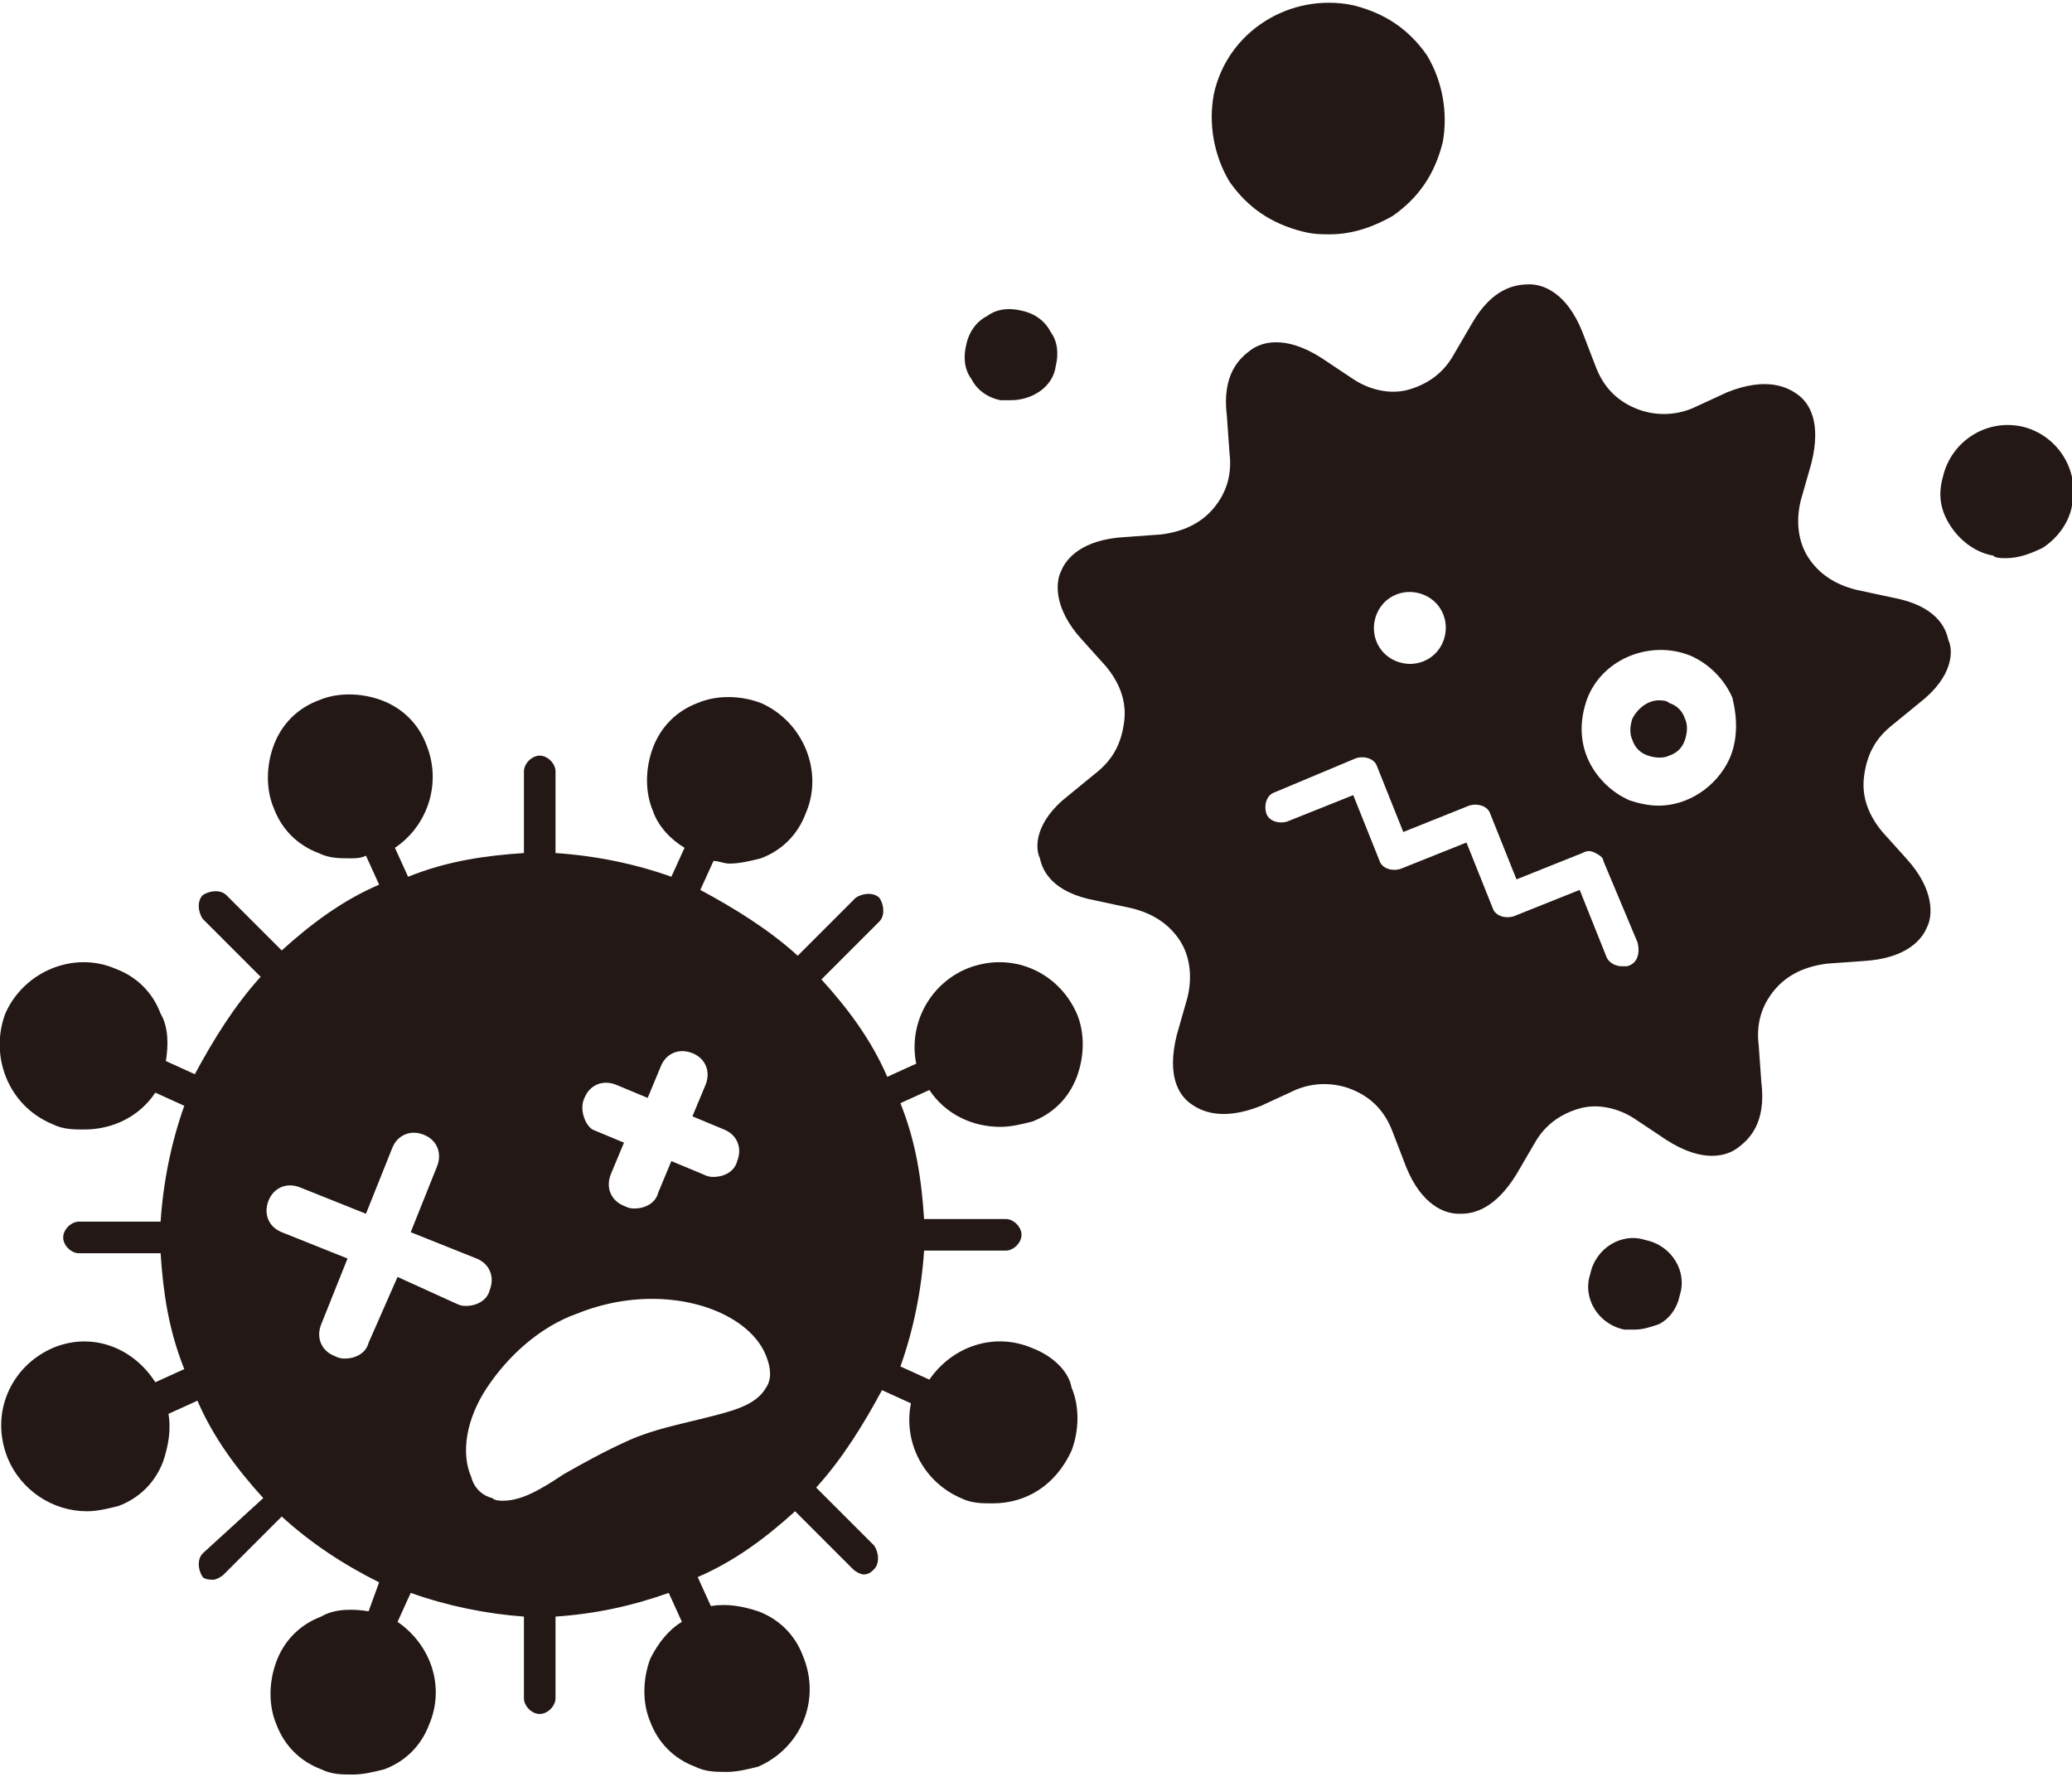
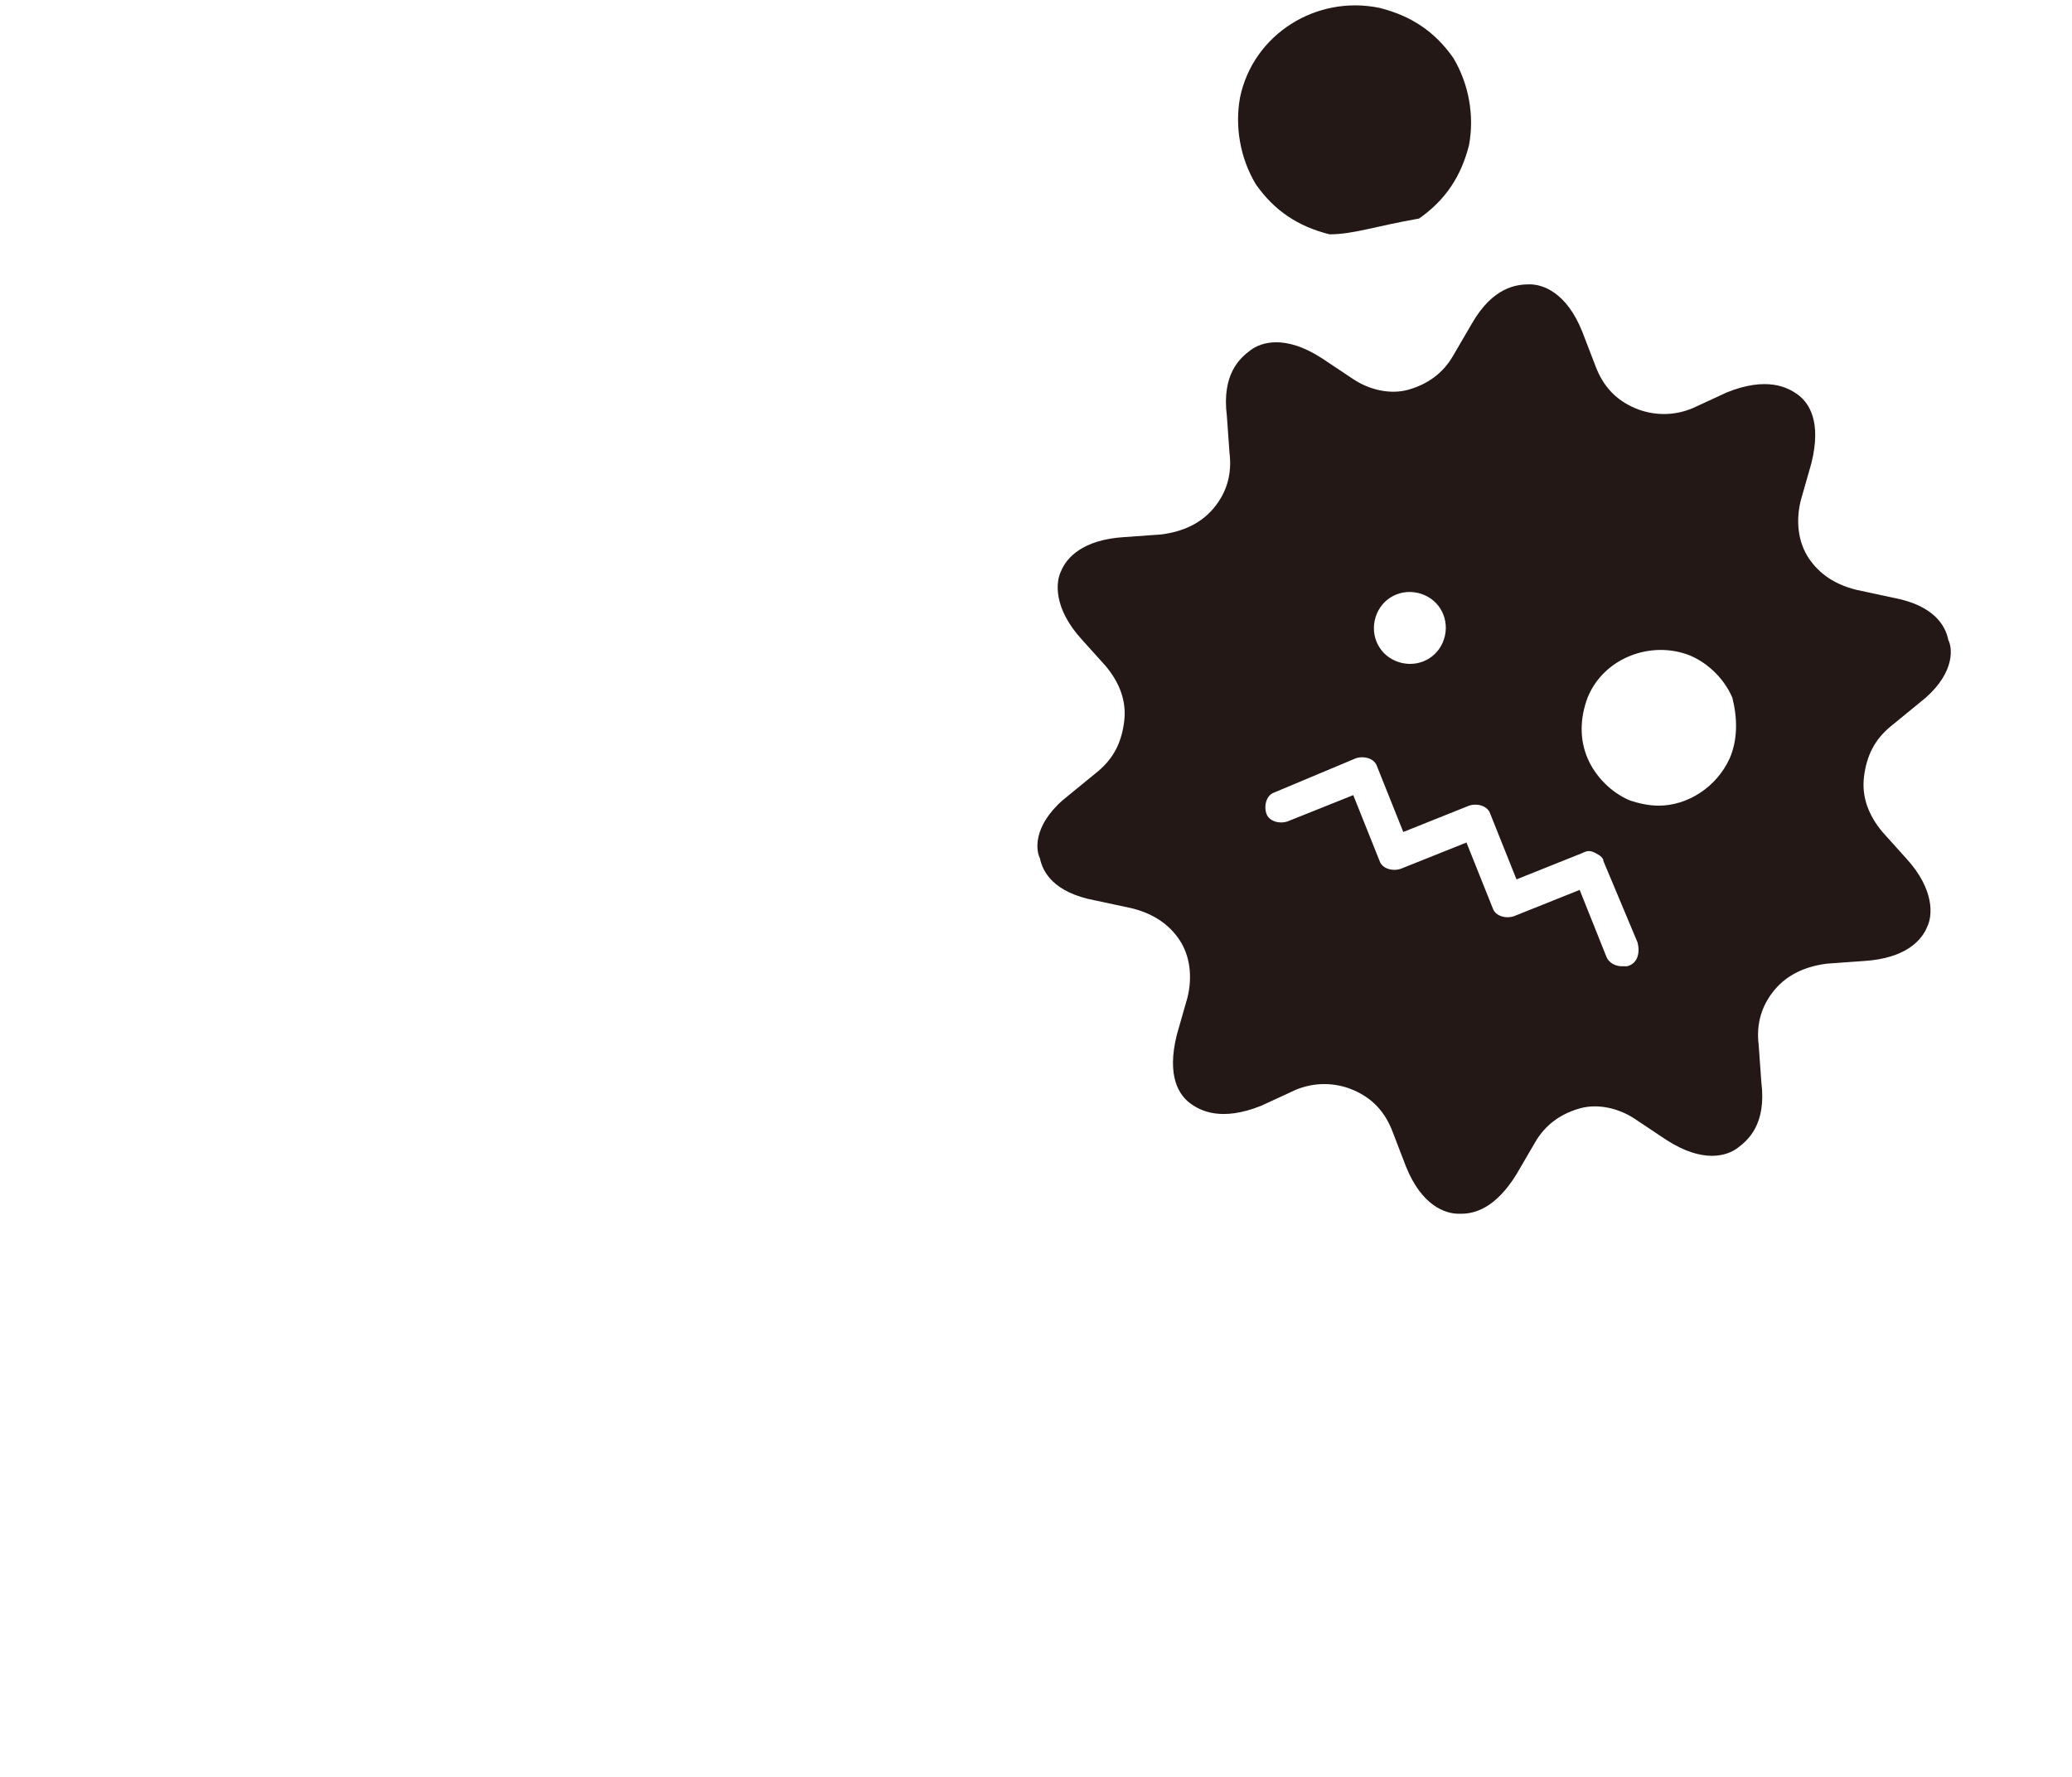
<svg xmlns="http://www.w3.org/2000/svg" version="1.1" id="レイヤー_1" x="0px" y="0px" viewBox="0 0 78.7 67.5" style="enable-background:new 0 0 78.7 67.5;" xml:space="preserve">
  <style type="text/css">
	.st0{fill:#231815;}
</style>
  <g>
-     <path class="st0" d="M39.2,51.2c-1.4-0.6-3-0.1-3.9,1.2l-1.1-0.5c0.5-1.4,0.8-2.9,0.9-4.4h3.1c0.3,0,0.6-0.3,0.6-0.6   c0-0.3-0.3-0.6-0.6-0.6h-3.1c-0.1-1.5-0.3-2.9-0.9-4.4l1.1-0.5c0.6,0.9,1.6,1.4,2.7,1.4c0.4,0,0.8-0.1,1.2-0.2   c0.8-0.3,1.4-0.9,1.7-1.7c0.3-0.8,0.3-1.7,0-2.4c-0.7-1.6-2.5-2.4-4.2-1.7c-1.4,0.6-2.2,2.1-1.9,3.6l-1.1,0.5   c-0.6-1.4-1.5-2.6-2.5-3.7l2.2-2.2c0.2-0.2,0.2-0.6,0-0.9c-0.2-0.2-0.6-0.2-0.9,0l-2.2,2.2c-1.1-1-2.4-1.8-3.7-2.5l0.5-1.1   c0.2,0,0.4,0.1,0.6,0.1c0.4,0,0.8-0.1,1.2-0.2c0.8-0.3,1.4-0.9,1.7-1.7c0.7-1.6-0.1-3.5-1.7-4.2c-0.8-0.3-1.7-0.3-2.4,0   c-0.8,0.3-1.4,0.9-1.7,1.7c-0.3,0.8-0.3,1.7,0,2.4c0.2,0.6,0.7,1.1,1.2,1.4l-0.5,1.1c-1.4-0.5-2.9-0.8-4.4-0.9v-3.1   c0-0.3-0.3-0.6-0.6-0.6c-0.3,0-0.6,0.3-0.6,0.6v3.1c-1.5,0.1-2.9,0.3-4.4,0.9l-0.5-1.1c1.2-0.8,1.8-2.4,1.2-3.9   c-0.3-0.8-0.9-1.4-1.7-1.7c-0.8-0.3-1.7-0.3-2.4,0c-0.8,0.3-1.4,0.9-1.7,1.7c-0.3,0.8-0.3,1.7,0,2.4c0.3,0.8,0.9,1.4,1.7,1.7   c0.4,0.2,0.8,0.2,1.2,0.2c0.2,0,0.4,0,0.6-0.1l0.5,1.1c-1.4,0.6-2.6,1.5-3.7,2.5L8.6,34c-0.2-0.2-0.6-0.2-0.9,0   c-0.2,0.2-0.2,0.6,0,0.9l2.2,2.2c-1,1.1-1.8,2.4-2.5,3.7l-1.1-0.5c0.1-0.6,0.1-1.3-0.2-1.8c-0.3-0.8-0.9-1.4-1.7-1.7   c-1.6-0.7-3.5,0.1-4.2,1.7C-0.4,40.1,0.3,42,2,42.7c0.4,0.2,0.8,0.2,1.2,0.2c1.1,0,2.1-0.5,2.7-1.4L7,42c-0.5,1.4-0.8,2.9-0.9,4.4   H3c-0.3,0-0.6,0.3-0.6,0.6c0,0.3,0.3,0.6,0.6,0.6h3.1c0.1,1.5,0.3,2.9,0.9,4.4l-1.1,0.5C5,51.1,3.4,50.6,2,51.2   c-1.6,0.7-2.4,2.5-1.7,4.2c0.5,1.2,1.7,2,3,2c0.4,0,0.8-0.1,1.2-0.2c0.8-0.3,1.4-0.9,1.7-1.7c0.2-0.6,0.3-1.2,0.2-1.8l1.1-0.5   c0.6,1.4,1.5,2.6,2.5,3.7L7.7,59c-0.2,0.2-0.2,0.6,0,0.9C7.8,60,8,60,8.1,60s0.3-0.1,0.4-0.2l2.2-2.2c1.1,1,2.3,1.8,3.7,2.5   L14,61.2c-0.6-0.1-1.3-0.1-1.8,0.2c-0.8,0.3-1.4,0.9-1.7,1.7c-0.3,0.8-0.3,1.7,0,2.4c0.3,0.8,0.9,1.4,1.7,1.7   c0.4,0.2,0.8,0.2,1.2,0.2c0.4,0,0.8-0.1,1.2-0.2c0.8-0.3,1.4-0.9,1.7-1.7c0.6-1.4,0.1-3-1.2-3.9l0.5-1.1c1.4,0.5,2.9,0.8,4.3,0.9   v3.1c0,0.3,0.3,0.6,0.6,0.6c0.3,0,0.6-0.3,0.6-0.6v-3.1c1.5-0.1,2.9-0.4,4.3-0.9l0.5,1.1c-0.5,0.3-0.9,0.8-1.2,1.4   c-0.3,0.8-0.3,1.7,0,2.4c0.3,0.8,0.9,1.4,1.7,1.7c0.4,0.2,0.8,0.2,1.2,0.2c0.4,0,0.8-0.1,1.2-0.2c1.6-0.7,2.4-2.5,1.7-4.2   c-0.3-0.8-0.9-1.4-1.7-1.7c-0.6-0.2-1.2-0.3-1.8-0.2l-0.5-1.1c1.4-0.6,2.6-1.5,3.7-2.5l2.2,2.2c0.1,0.1,0.3,0.2,0.4,0.2   c0.2,0,0.3-0.1,0.4-0.2c0.2-0.2,0.2-0.6,0-0.9l-2.2-2.2c1-1.1,1.8-2.4,2.5-3.7l1.1,0.5c-0.3,1.5,0.5,3,1.9,3.6   c0.4,0.2,0.8,0.2,1.2,0.2c1.3,0,2.4-0.7,3-2c0.3-0.8,0.3-1.7,0-2.4C40.6,52.1,40,51.5,39.2,51.2z M22.2,41.7   c0.2-0.5,0.7-0.7,1.2-0.5l1.2,0.5l0.5-1.2c0.2-0.5,0.7-0.7,1.2-0.5c0.5,0.2,0.7,0.7,0.5,1.2l-0.5,1.2l1.2,0.5   c0.5,0.2,0.7,0.7,0.5,1.2c-0.1,0.4-0.5,0.6-0.9,0.6c-0.1,0-0.2,0-0.4-0.1l-1.2-0.5l-0.5,1.2c-0.1,0.4-0.5,0.6-0.9,0.6   c-0.1,0-0.2,0-0.4-0.1c-0.5-0.2-0.7-0.7-0.5-1.2l0.5-1.2l-1.2-0.5C22.2,42.7,22,42.1,22.2,41.7z M15.1,48.5L14,51   c-0.1,0.4-0.5,0.6-0.9,0.6c-0.1,0-0.2,0-0.4-0.1c-0.5-0.2-0.7-0.7-0.5-1.2l1-2.5l-2.5-1c-0.5-0.2-0.7-0.7-0.5-1.2   c0.2-0.5,0.7-0.7,1.2-0.5l2.5,1l1-2.5c0.2-0.5,0.7-0.7,1.2-0.5c0.5,0.2,0.7,0.7,0.5,1.2l-1,2.5l2.5,1c0.5,0.2,0.7,0.7,0.5,1.2   c-0.1,0.4-0.5,0.6-0.9,0.6c-0.1,0-0.2,0-0.4-0.1L15.1,48.5z M29.1,52.7c-0.4,0.7-1.3,0.9-2.5,1.2c-0.8,0.2-1.8,0.4-2.7,0.8   c-0.9,0.4-1.8,0.9-2.5,1.3c-0.9,0.6-1.6,1-2.3,1c-0.1,0-0.3,0-0.4-0.1c-0.4-0.1-0.7-0.4-0.8-0.8c-0.4-0.9-0.2-2.2,0.6-3.4   c0.8-1.2,2-2.3,3.4-2.8c3.2-1.3,6.5-0.2,7.2,1.6C29.3,52,29.3,52.4,29.1,52.7z" />
    <g>
      <g>
-         <path class="st0" d="M63.4,26.7c-0.1-0.1-0.3-0.1-0.4-0.1c-0.4,0-0.8,0.3-1,0.7c-0.1,0.3-0.1,0.6,0,0.8c0.1,0.3,0.3,0.5,0.6,0.6     c0.3,0.1,0.6,0.1,0.8,0c0.3-0.1,0.5-0.3,0.6-0.6c0.1-0.3,0.1-0.6,0-0.8C63.9,27,63.7,26.8,63.4,26.7z" />
        <path class="st0" d="M71.5,31.6c-0.5-0.6-0.8-1.3-0.7-2.1c0.1-0.8,0.4-1.4,1-1.9l1.1-0.9c1.3-1,1.3-2,1.1-2.4     c-0.1-0.5-0.5-1.3-2.1-1.6l-1.4-0.3c-0.8-0.2-1.4-0.6-1.8-1.2c-0.4-0.6-0.5-1.4-0.3-2.2l0.4-1.4c0.4-1.6-0.1-2.3-0.5-2.6     c-0.4-0.3-1.2-0.7-2.7-0.1l-1.3,0.6c-0.7,0.3-1.5,0.3-2.2,0c-0.7-0.3-1.2-0.8-1.5-1.6c0,0,0,0,0,0l-0.5-1.3     c-0.6-1.5-1.5-1.8-2-1.8c-0.5,0-1.4,0.1-2.2,1.5l-0.7,1.2c-0.4,0.7-1,1.1-1.7,1.3c-0.7,0.2-1.5,0-2.1-0.4l-1.2-0.8     c-1.4-0.9-2.3-0.6-2.7-0.3c-0.4,0.3-1.1,0.9-0.9,2.5l0.1,1.4c0.1,0.8-0.1,1.5-0.6,2.1c-0.5,0.6-1.2,0.9-2,1l-1.4,0.1     c-1.6,0.1-2.2,0.8-2.4,1.3c-0.2,0.4-0.3,1.4,0.8,2.6l0.9,1c0.5,0.6,0.8,1.3,0.7,2.1c-0.1,0.8-0.4,1.4-1,1.9l-1.1,0.9     c-1.3,1-1.3,2-1.1,2.4c0.1,0.5,0.5,1.3,2.1,1.6l1.4,0.3c0.8,0.2,1.4,0.6,1.8,1.2c0.4,0.6,0.5,1.4,0.3,2.2l-0.4,1.4     c-0.4,1.6,0.1,2.3,0.5,2.6c0.4,0.3,1.2,0.7,2.7,0.1l1.3-0.6c0.7-0.3,1.5-0.3,2.2,0c0.7,0.3,1.2,0.8,1.5,1.6l0.5,1.3     c0.6,1.5,1.5,1.8,2,1.8c0,0,0.1,0,0.1,0c0.5,0,1.3-0.2,2.1-1.5l0.7-1.2c0.4-0.7,1-1.1,1.7-1.3c0.7-0.2,1.5,0,2.1,0.4l1.2,0.8     c1.4,0.9,2.3,0.6,2.7,0.3c0.4-0.3,1.1-0.9,0.9-2.5l-0.1-1.4c-0.1-0.8,0.1-1.5,0.6-2.1c0.5-0.6,1.2-0.9,2-1l1.4-0.1     c1.6-0.1,2.2-0.8,2.4-1.3c0.2-0.4,0.3-1.4-0.8-2.6L71.5,31.6z M52.3,23.3c0.3-0.7,1.1-1,1.8-0.7c0.7,0.3,1,1.1,0.7,1.8     c-0.3,0.7-1.1,1-1.8,0.7C52.3,24.8,52,24,52.3,23.3z M61.8,36.7c-0.1,0-0.2,0-0.2,0c-0.2,0-0.5-0.1-0.6-0.4l-1-2.5l-2.5,1     c-0.3,0.1-0.7,0-0.8-0.3l-1-2.5l-2.5,1c-0.3,0.1-0.7,0-0.8-0.3l-1-2.5l-2.5,1c-0.3,0.1-0.7,0-0.8-0.3c-0.1-0.3,0-0.7,0.3-0.8     l3.1-1.3c0.3-0.1,0.7,0,0.8,0.3l1,2.5l2.5-1c0.3-0.1,0.7,0,0.8,0.3l1,2.5l2.5-1c0.2-0.1,0.3-0.1,0.5,0c0.2,0.1,0.3,0.2,0.3,0.3     l1.3,3.1C62.3,36.2,62.2,36.6,61.8,36.7z M65.7,28.8c-0.5,1.1-1.6,1.8-2.7,1.8c-0.4,0-0.8-0.1-1.1-0.2c-0.7-0.3-1.3-0.9-1.6-1.6     c-0.3-0.7-0.3-1.5,0-2.3c0.6-1.5,2.4-2.2,3.9-1.6c0.7,0.3,1.3,0.9,1.6,1.6C66,27.3,66,28.1,65.7,28.8z" />
      </g>
-       <path class="st0" d="M50.5,8.9c-0.3,0-0.6,0-1-0.1c-1.2-0.3-2.1-0.9-2.8-1.9c-0.6-1-0.8-2.2-0.6-3.3c0.5-2.4,2.9-3.9,5.3-3.4    c1.2,0.3,2.1,0.9,2.8,1.9c0.6,1,0.8,2.2,0.6,3.3l0,0c-0.3,1.2-0.9,2.1-1.9,2.8C52.2,8.6,51.4,8.9,50.5,8.9z" />
-       <path class="st0" d="M76.2,21.2c-0.2,0-0.4,0-0.5-0.1c-0.6-0.1-1.2-0.5-1.6-1.1c-0.4-0.6-0.5-1.2-0.3-1.9c0.3-1.3,1.6-2.2,3-1.9    c1.3,0.3,2.2,1.6,1.9,3v0c-0.1,0.6-0.5,1.2-1.1,1.6C77.2,21,76.7,21.2,76.2,21.2z M78,19.1L78,19.1L78,19.1z" />
-       <path class="st0" d="M62.1,50.5c-0.1,0-0.3,0-0.4,0c-1-0.2-1.6-1.2-1.3-2.1c0.2-1,1.2-1.6,2.1-1.3c1,0.2,1.6,1.2,1.3,2.1    c-0.1,0.5-0.4,0.9-0.8,1.1C62.7,50.4,62.4,50.5,62.1,50.5z" />
-       <path class="st0" d="M38.4,15.2c-0.1,0-0.3,0-0.4,0c-0.5-0.1-0.9-0.4-1.1-0.8c-0.3-0.4-0.3-0.9-0.2-1.3c0.1-0.5,0.4-0.9,0.8-1.1    c0.4-0.3,0.9-0.3,1.3-0.2c0.5,0.1,0.9,0.4,1.1,0.8c0.3,0.4,0.3,0.9,0.2,1.3C40,14.7,39.2,15.2,38.4,15.2z" />
+       <path class="st0" d="M50.5,8.9c-1.2-0.3-2.1-0.9-2.8-1.9c-0.6-1-0.8-2.2-0.6-3.3c0.5-2.4,2.9-3.9,5.3-3.4    c1.2,0.3,2.1,0.9,2.8,1.9c0.6,1,0.8,2.2,0.6,3.3l0,0c-0.3,1.2-0.9,2.1-1.9,2.8C52.2,8.6,51.4,8.9,50.5,8.9z" />
    </g>
  </g>
</svg>